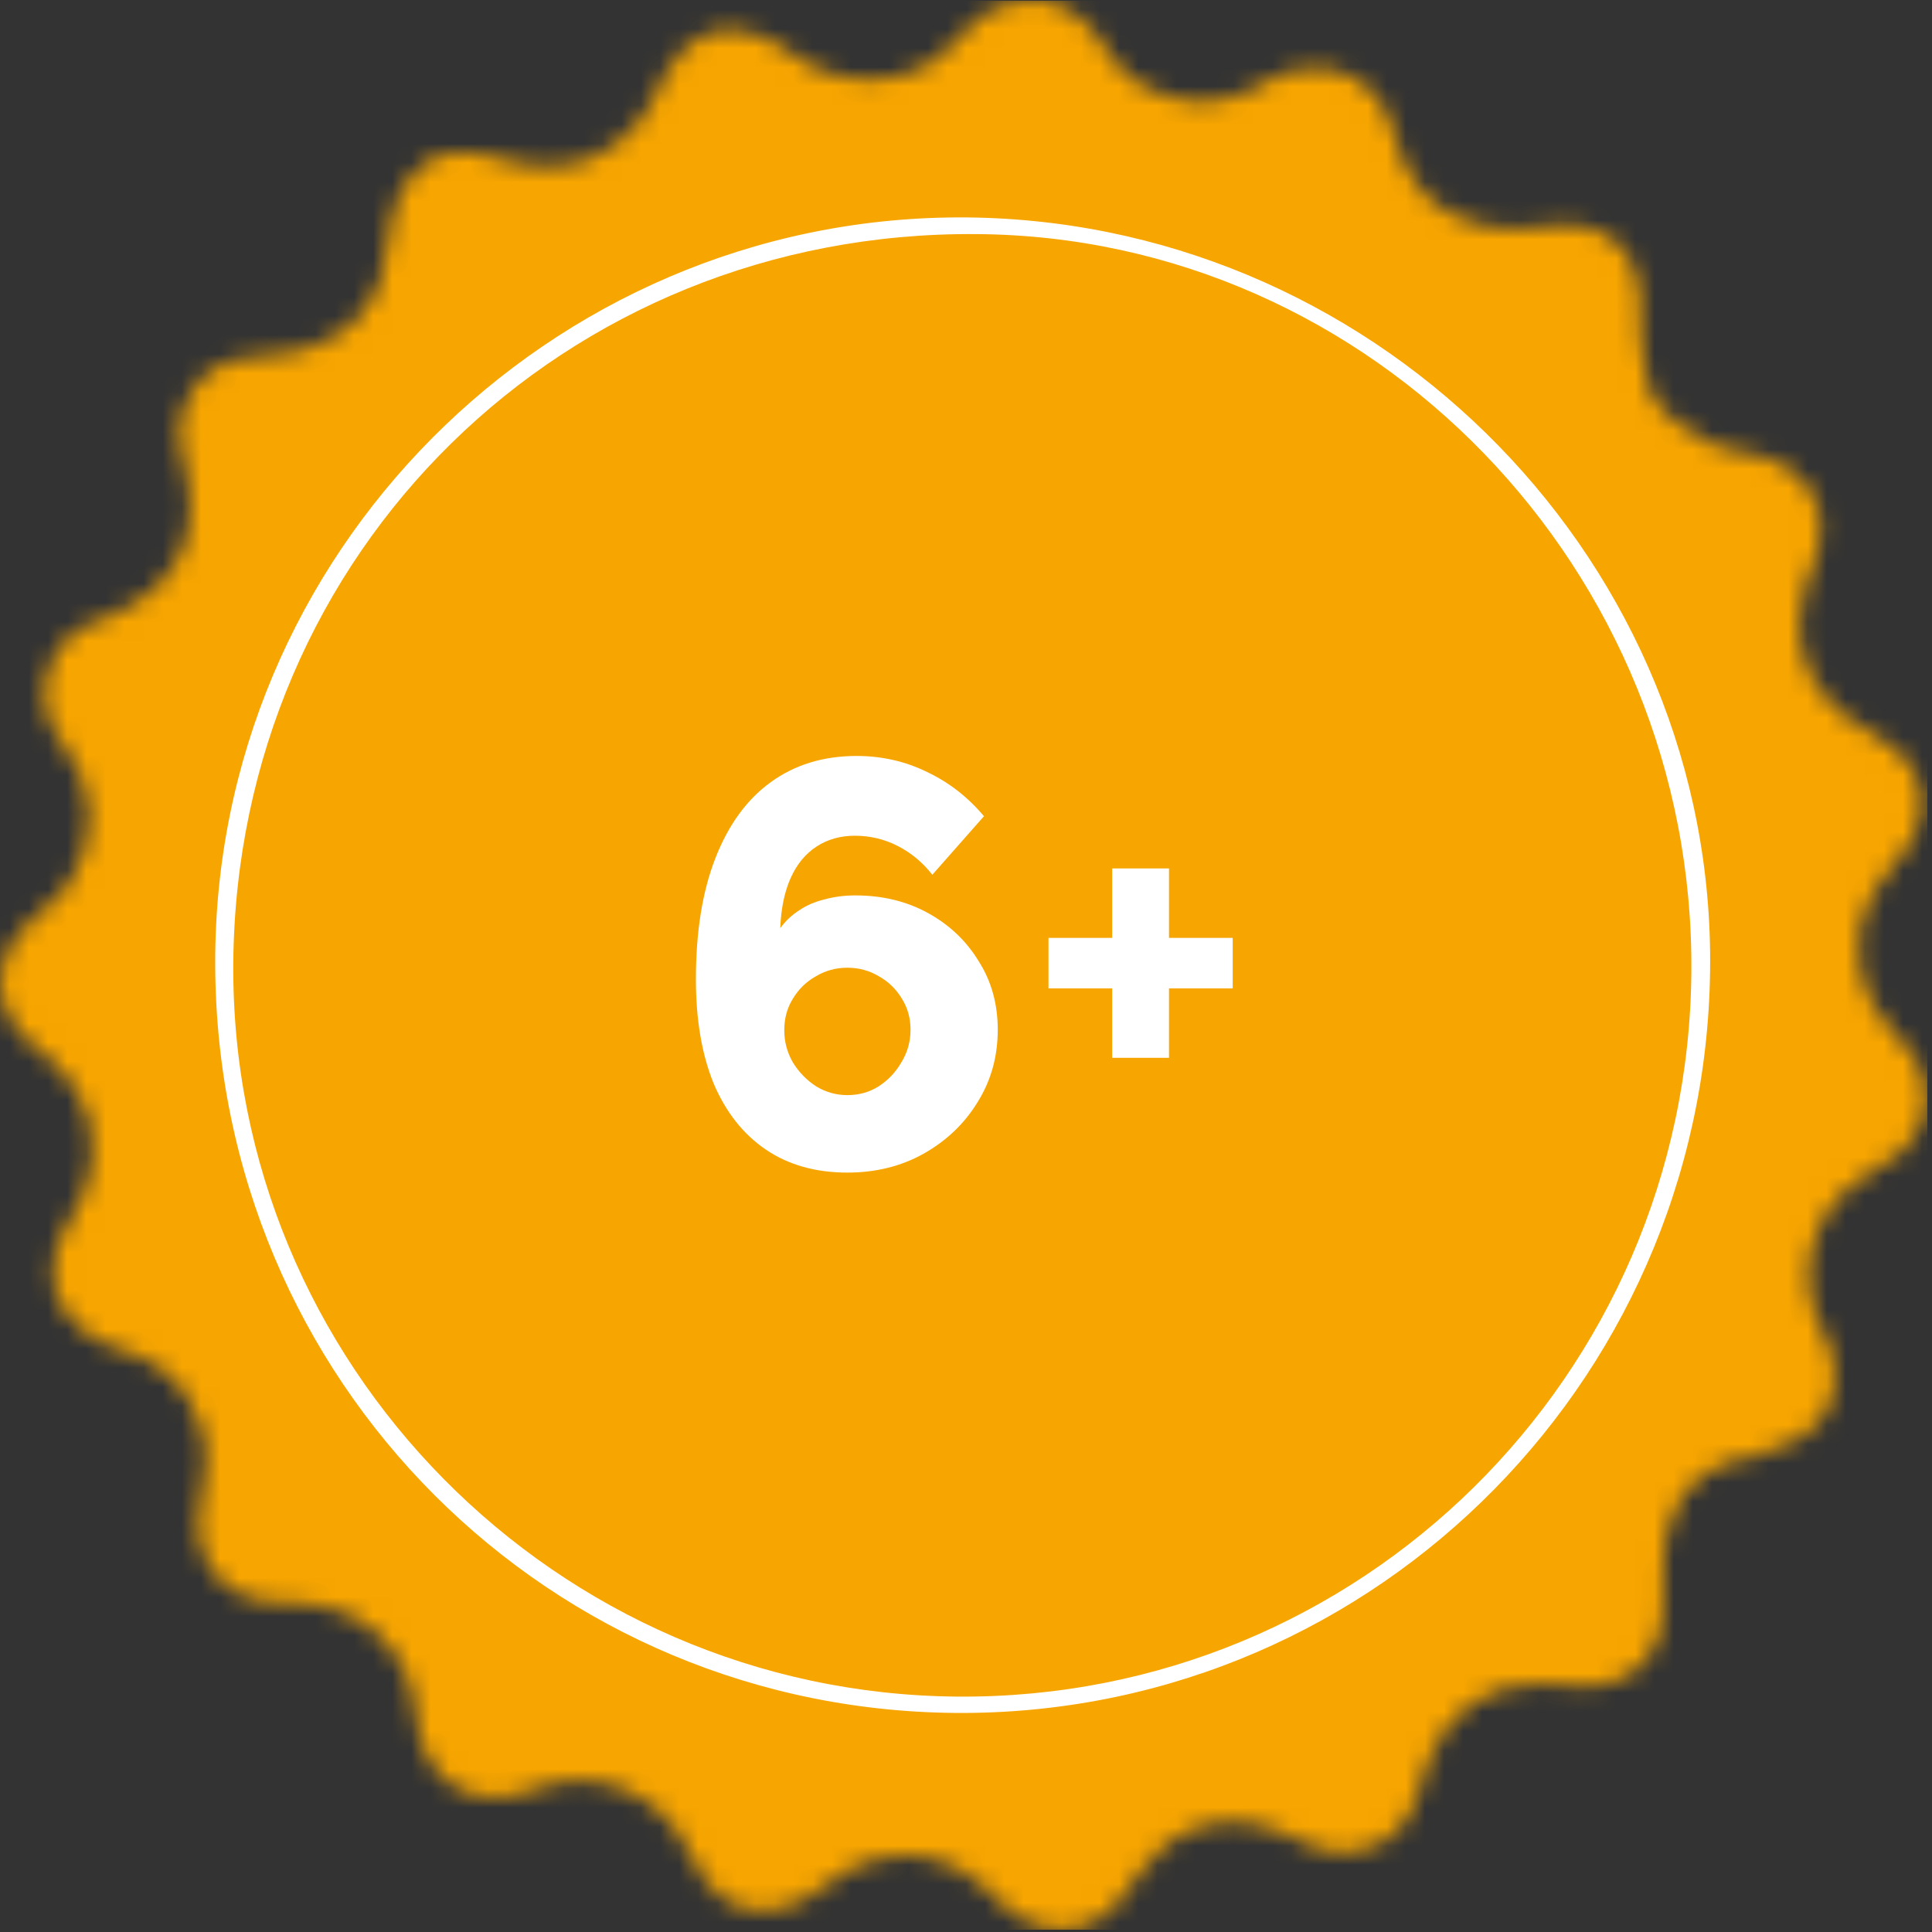
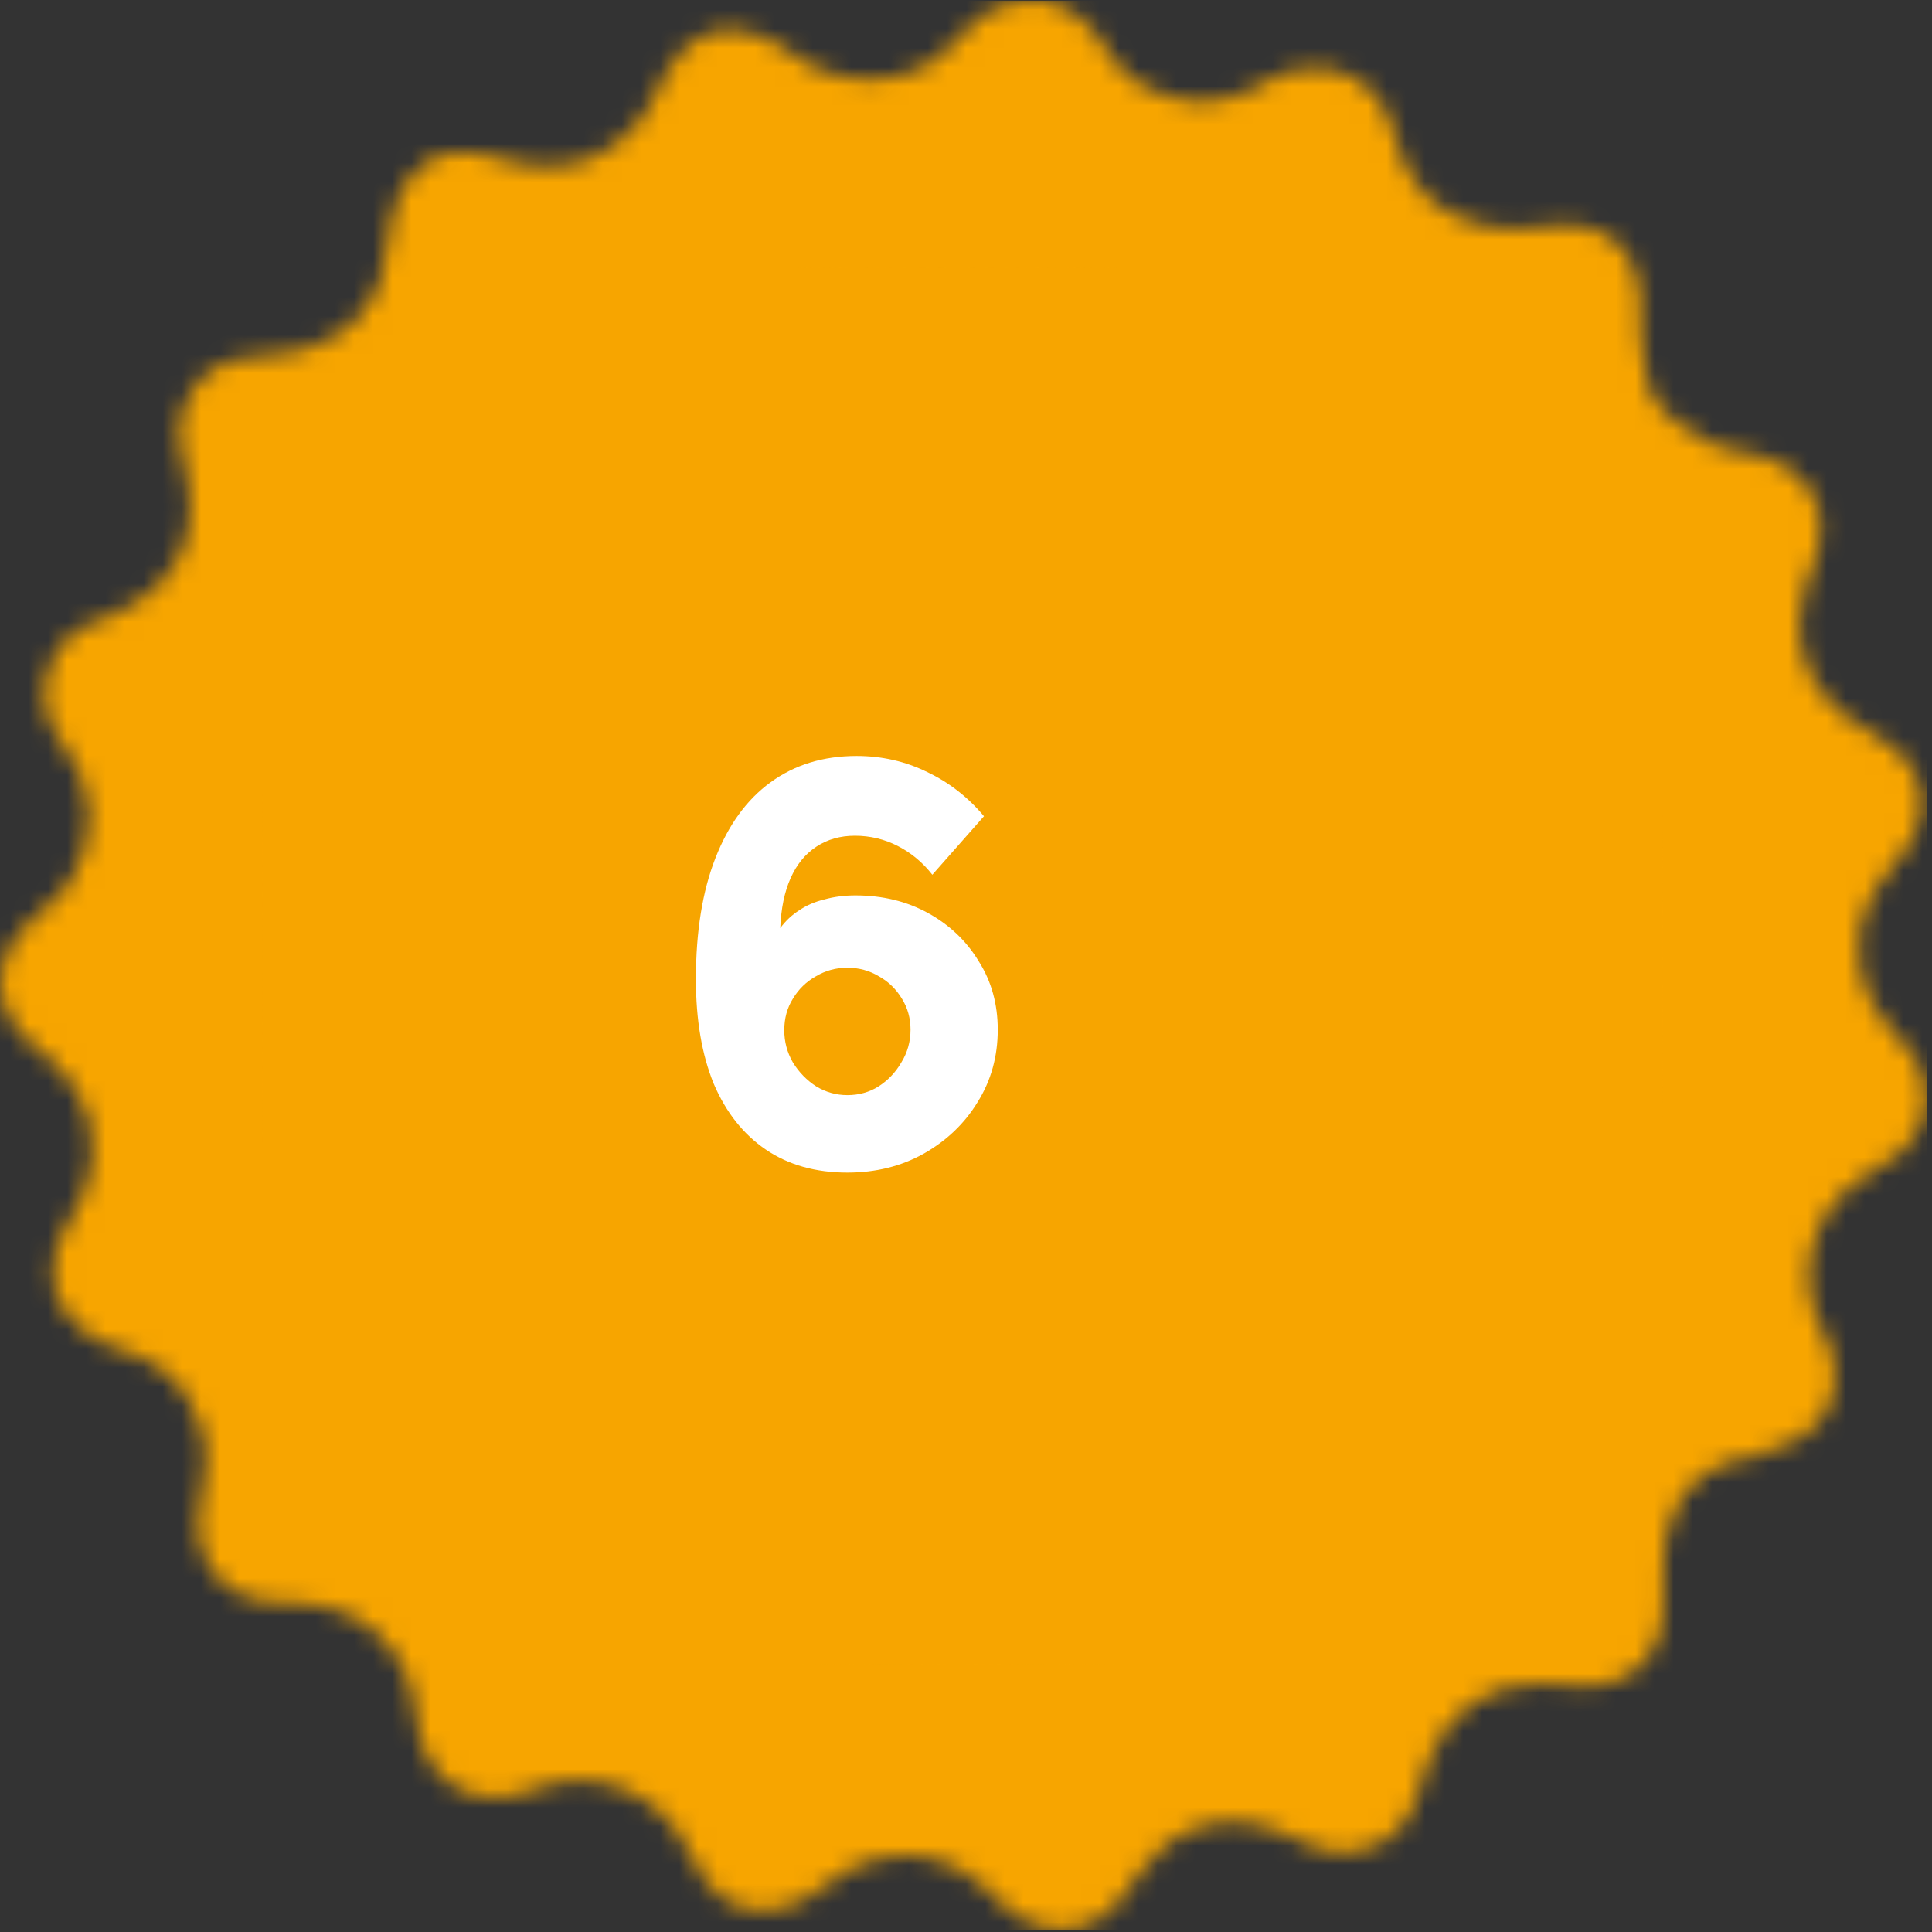
<svg xmlns="http://www.w3.org/2000/svg" width="101" height="101" viewBox="0 0 101 101" fill="none">
  <rect x="0" y="0" width="101" height="101" fill="#333333" stroke="none" />
  <mask id="mask0_399_285" style="mask-type:luminance" maskUnits="userSpaceOnUse" x="0" y="0" width="101" height="101">
    <path d="M51.252 0.873C50.789 1.211 50.361 1.603 50.005 2.066C47.848 4.792 43.801 4.578 41.626 2.939C41.163 2.601 40.699 2.28 40.165 2.031C39.719 1.817 39.255 1.657 38.774 1.585C37.562 1.425 36.546 1.781 35.69 2.654C35.12 3.224 34.728 3.901 34.407 4.632C34.122 5.273 33.801 5.878 33.355 6.413C31.804 8.301 29.79 8.978 27.401 8.604C26.973 8.533 26.546 8.408 26.118 8.283C25.316 8.034 24.495 7.874 23.622 7.998C22.606 8.141 21.839 8.657 21.251 9.495C20.609 10.403 20.378 11.454 20.289 12.541C20.235 13.253 20.11 13.948 19.879 14.625C19.415 15.961 18.577 16.959 17.329 17.653C16.064 18.348 14.709 18.597 13.301 18.651C11.447 18.722 10.217 19.631 9.557 21.412C9.326 22.053 9.326 22.694 9.432 23.354C9.539 23.977 9.718 24.6 9.825 25.224C9.967 26.008 9.985 26.809 9.842 27.593C9.611 28.929 8.951 30.016 7.917 30.889C7.222 31.476 6.438 31.904 5.618 32.242C5.368 32.349 5.119 32.456 4.869 32.545C2.962 33.151 1.482 35.876 2.855 38.263C3.015 38.548 3.193 38.798 3.389 39.065C4.958 41.167 5.083 43.732 3.728 45.994C3.389 46.529 2.908 46.974 2.409 47.419C1.946 47.811 1.482 48.203 1.09 48.666C0.573 49.29 0.199 49.967 0.056 50.769C-0.087 51.517 0.056 52.211 0.341 52.888C0.644 53.583 1.126 54.135 1.696 54.634C2.035 54.937 2.409 55.204 2.748 55.507C4.655 57.163 5.332 59.746 4.495 62.116C4.263 62.739 3.96 63.309 3.603 63.879C3.176 64.538 2.872 65.251 2.783 66.035C2.659 66.997 2.872 67.869 3.443 68.653C4.031 69.455 4.816 70.025 5.76 70.381C6.152 70.524 6.562 70.648 6.955 70.791C9.397 71.664 10.966 74.158 10.734 76.74C10.68 77.418 10.556 78.077 10.449 78.736C10.342 79.377 10.306 80.018 10.449 80.642C10.805 82.352 12.124 83.528 13.889 83.741C14.424 83.812 14.959 83.795 15.511 83.812C17.597 83.866 19.308 84.668 20.574 86.342C21.305 87.304 21.661 88.426 21.733 89.638C21.768 90.065 21.839 90.475 21.964 90.885C22.659 93.254 24.656 94.412 27.062 93.824C27.366 93.752 27.686 93.646 27.972 93.539C30.931 92.309 34.603 93.646 36.011 96.834C36.261 97.404 36.564 97.956 36.956 98.437C38.061 99.809 39.594 100.237 41.252 99.649C42.001 99.382 42.642 98.972 43.266 98.491C44.033 97.885 44.871 97.44 45.816 97.19C48.062 96.638 49.969 97.279 51.645 98.811C51.965 99.114 52.269 99.435 52.589 99.738C53.427 100.504 54.425 100.878 55.406 100.878C56.547 100.878 57.67 100.379 58.526 99.382C58.935 98.918 59.274 98.384 59.631 97.867C60.38 96.799 61.342 96.015 62.572 95.569C64.07 95.053 65.531 95.177 66.957 95.801C67.581 96.086 68.205 96.407 68.865 96.62C71.022 97.351 73.161 96.353 73.981 94.233C74.088 93.948 74.159 93.663 74.266 93.361C74.409 92.915 74.533 92.452 74.694 92.007C75.71 89.406 77.867 87.963 80.666 88.016C81.129 88.016 81.575 88.052 82.02 88.106C82.751 88.177 83.464 88.195 84.177 87.999C85.835 87.535 86.905 86.11 86.958 84.258C86.976 83.474 86.958 82.672 86.958 81.889C86.958 81.425 86.958 80.98 87.065 80.535C87.243 79.662 87.76 78.486 87.992 78.183C88.562 77.418 89.293 76.83 90.203 76.491C90.416 76.42 91.753 76.153 92.181 76.028C92.359 75.814 92.591 75.779 92.805 75.725C93.286 75.618 93.732 75.422 94.16 75.155C95.711 74.193 96.317 72.448 95.746 70.648C95.604 70.221 95.408 69.811 95.212 69.401C93.857 66.729 94.623 63.113 97.761 61.332C98.278 61.047 98.777 60.744 99.24 60.352C100.167 59.55 100.684 58.571 100.702 57.395V57.306C100.702 57.163 100.684 57.003 100.666 56.861C100.577 56.095 100.239 55.436 99.775 54.848C99.508 54.527 99.222 54.224 98.937 53.904C98.153 53.031 97.565 52.069 97.297 50.929C97.172 50.412 97.172 48.649 97.297 48.239C97.618 47.152 98.135 46.173 98.902 45.353C99.365 44.837 99.775 44.284 100.078 43.661C100.827 42.058 100.524 40.49 99.24 39.279C98.777 38.851 98.26 38.513 97.707 38.21C96.976 37.836 96.317 37.373 95.746 36.785C94.017 34.968 93.696 32.848 94.445 30.497C94.57 30.105 94.748 29.748 94.873 29.357C95.14 28.555 95.283 27.736 95.14 26.881C94.962 25.901 94.463 25.135 93.643 24.565C92.966 24.102 92.199 23.834 91.397 23.692C90.844 23.603 90.309 23.478 89.775 23.336C89.454 23.247 88.028 22.338 87.76 22.142C87.19 21.733 86.691 21.252 86.352 20.646C86.156 20.29 86.103 19.434 85.996 19.167C85.853 18.758 85.817 18.312 85.799 17.867C85.764 16.994 85.799 16.121 85.728 15.23C85.55 13.164 84.159 11.828 82.074 11.739C81.396 11.704 80.737 11.828 80.059 11.899C79.097 11.989 78.134 11.953 77.189 11.704C74.872 11.062 73.517 9.477 72.947 7.197C72.733 6.342 72.448 5.558 71.859 4.899C70.54 3.42 68.365 3.1 66.529 4.079C66.209 4.257 65.888 4.453 65.567 4.632C63.446 5.7 61.395 5.504 59.417 4.275C58.953 3.99 58.579 3.598 58.258 3.153C57.937 2.725 57.634 2.262 57.313 1.835C56.529 0.784 55.513 0.125 54.176 0C53.98 0.036 53.873 0.036 53.748 0.036C52.839 0.036 52.019 0.338 51.252 0.873Z" fill="white" />
  </mask>
  <g mask="url(#mask0_399_285)">
    <path d="M100.756 0.036H-0.087V100.878H100.756V0.036Z" fill="#F7A500" />
  </g>
  <mask id="mask1_399_285" style="mask-type:luminance" maskUnits="userSpaceOnUse" x="0" y="0" width="101" height="101">
-     <path d="M100.649 0.036H0.003V100.878H100.649V0.036Z" fill="white" />
+     <path d="M100.649 0.036V100.878H100.649V0.036Z" fill="white" />
  </mask>
  <g mask="url(#mask1_399_285)">
-     <path d="M12.196 50.341C12.035 71.29 29.059 88.533 50.058 88.694C71.093 88.854 88.224 71.949 88.42 50.858C88.616 29.802 71.77 12.38 51.056 12.238C29.487 12.06 12.374 28.858 12.196 50.341ZM11.251 50.412C11.18 29 28.667 11.436 50.076 11.365C71.521 11.312 89.151 28.698 89.4 49.771C89.65 71.682 72.091 89.459 50.415 89.549C28.72 89.62 11.304 72.162 11.251 50.412Z" fill="white" />
-   </g>
+     </g>
  <mask id="mask2_399_285" style="mask-type:luminance" maskUnits="userSpaceOnUse" x="13" y="13" width="74" height="74">
    <path d="M13.871 50.252C13.693 70.346 29.933 86.841 49.969 86.912C70.113 87.001 86.62 70.862 86.762 50.947C86.905 30.479 70.754 14.144 50.219 13.984C50.13 13.984 50.023 13.984 49.934 13.984C30.218 13.984 14.05 30.23 13.871 50.252Z" fill="white" />
  </mask>
  <g mask="url(#mask2_399_285)">
    <path d="M86.923 13.984H13.711V87.001H86.923V13.984Z" fill="#F7A500" />
  </g>
-   <path d="M64.442 49.03V51.67H61.112V55.3H58.142V51.67H54.812V49.03H58.142V45.4H61.112V49.03H64.442Z" fill="white" />
  <path d="M52.16 53.83C52.16 55.23 51.81 56.49 51.11 57.61C50.43 58.73 49.49 59.63 48.29 60.31C47.11 60.97 45.78 61.3 44.3 61.3C42.64 61.3 41.22 60.9 40.04 60.1C38.86 59.3 37.95 58.15 37.31 56.65C36.69 55.13 36.38 53.31 36.38 51.19C36.38 48.71 36.72 46.6 37.4 44.86C38.08 43.12 39.04 41.8 40.28 40.9C41.54 39.98 43.04 39.52 44.78 39.52C46.1 39.52 47.33 39.8 48.47 40.36C49.61 40.9 50.6 41.67 51.44 42.67L48.74 45.73C48.24 45.09 47.64 44.59 46.94 44.23C46.24 43.87 45.49 43.69 44.69 43.69C43.93 43.69 43.26 43.88 42.68 44.26C42.1 44.64 41.65 45.19 41.33 45.91C41.01 46.63 40.83 47.5 40.79 48.52C41.07 48.14 41.4 47.83 41.78 47.59C42.16 47.33 42.6 47.14 43.1 47.02C43.6 46.88 44.14 46.81 44.72 46.81C46.14 46.81 47.41 47.12 48.53 47.74C49.65 48.36 50.53 49.2 51.17 50.26C51.83 51.3 52.16 52.49 52.16 53.83ZM44.3 57.25C44.9 57.25 45.44 57.1 45.92 56.8C46.42 56.48 46.82 56.06 47.12 55.54C47.44 55.02 47.6 54.45 47.6 53.83C47.6 53.23 47.45 52.69 47.15 52.21C46.85 51.71 46.45 51.32 45.95 51.04C45.45 50.74 44.9 50.59 44.3 50.59C43.7 50.59 43.15 50.74 42.65 51.04C42.15 51.32 41.75 51.71 41.45 52.21C41.15 52.69 41 53.24 41 53.86C41 54.46 41.15 55.02 41.45 55.54C41.77 56.06 42.18 56.48 42.68 56.8C43.18 57.1 43.72 57.25 44.3 57.25Z" fill="white" />
</svg>